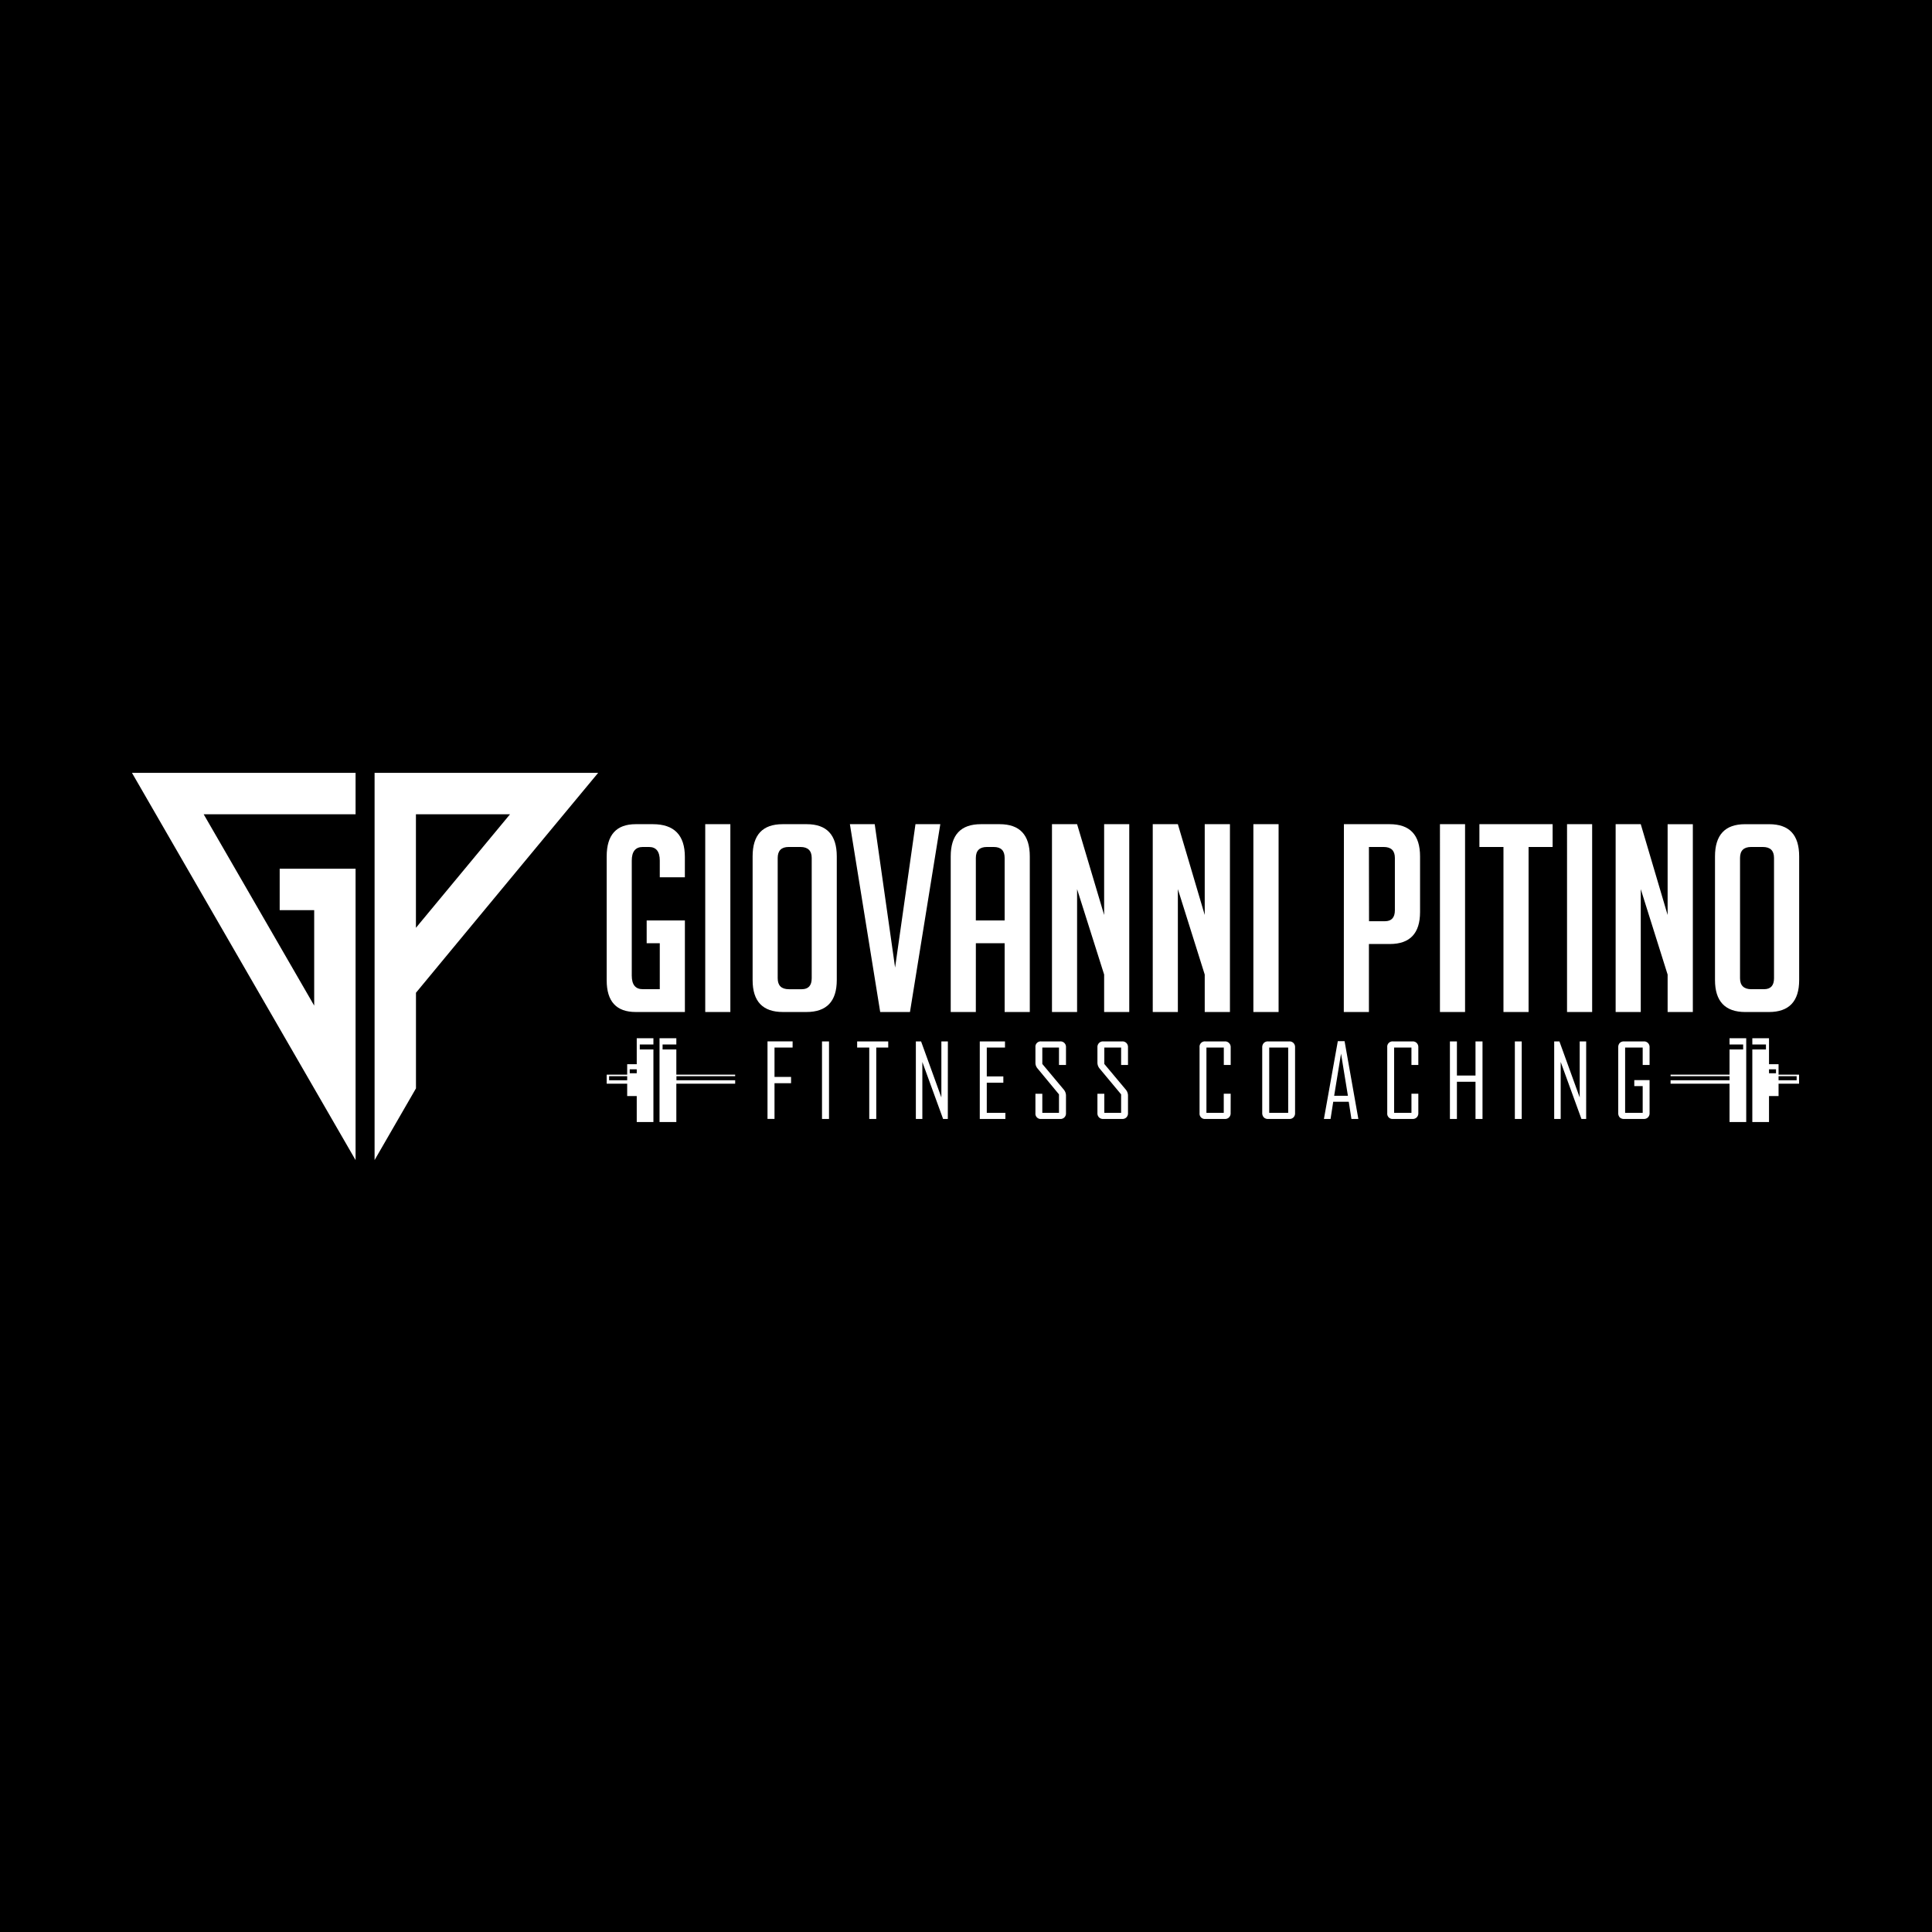
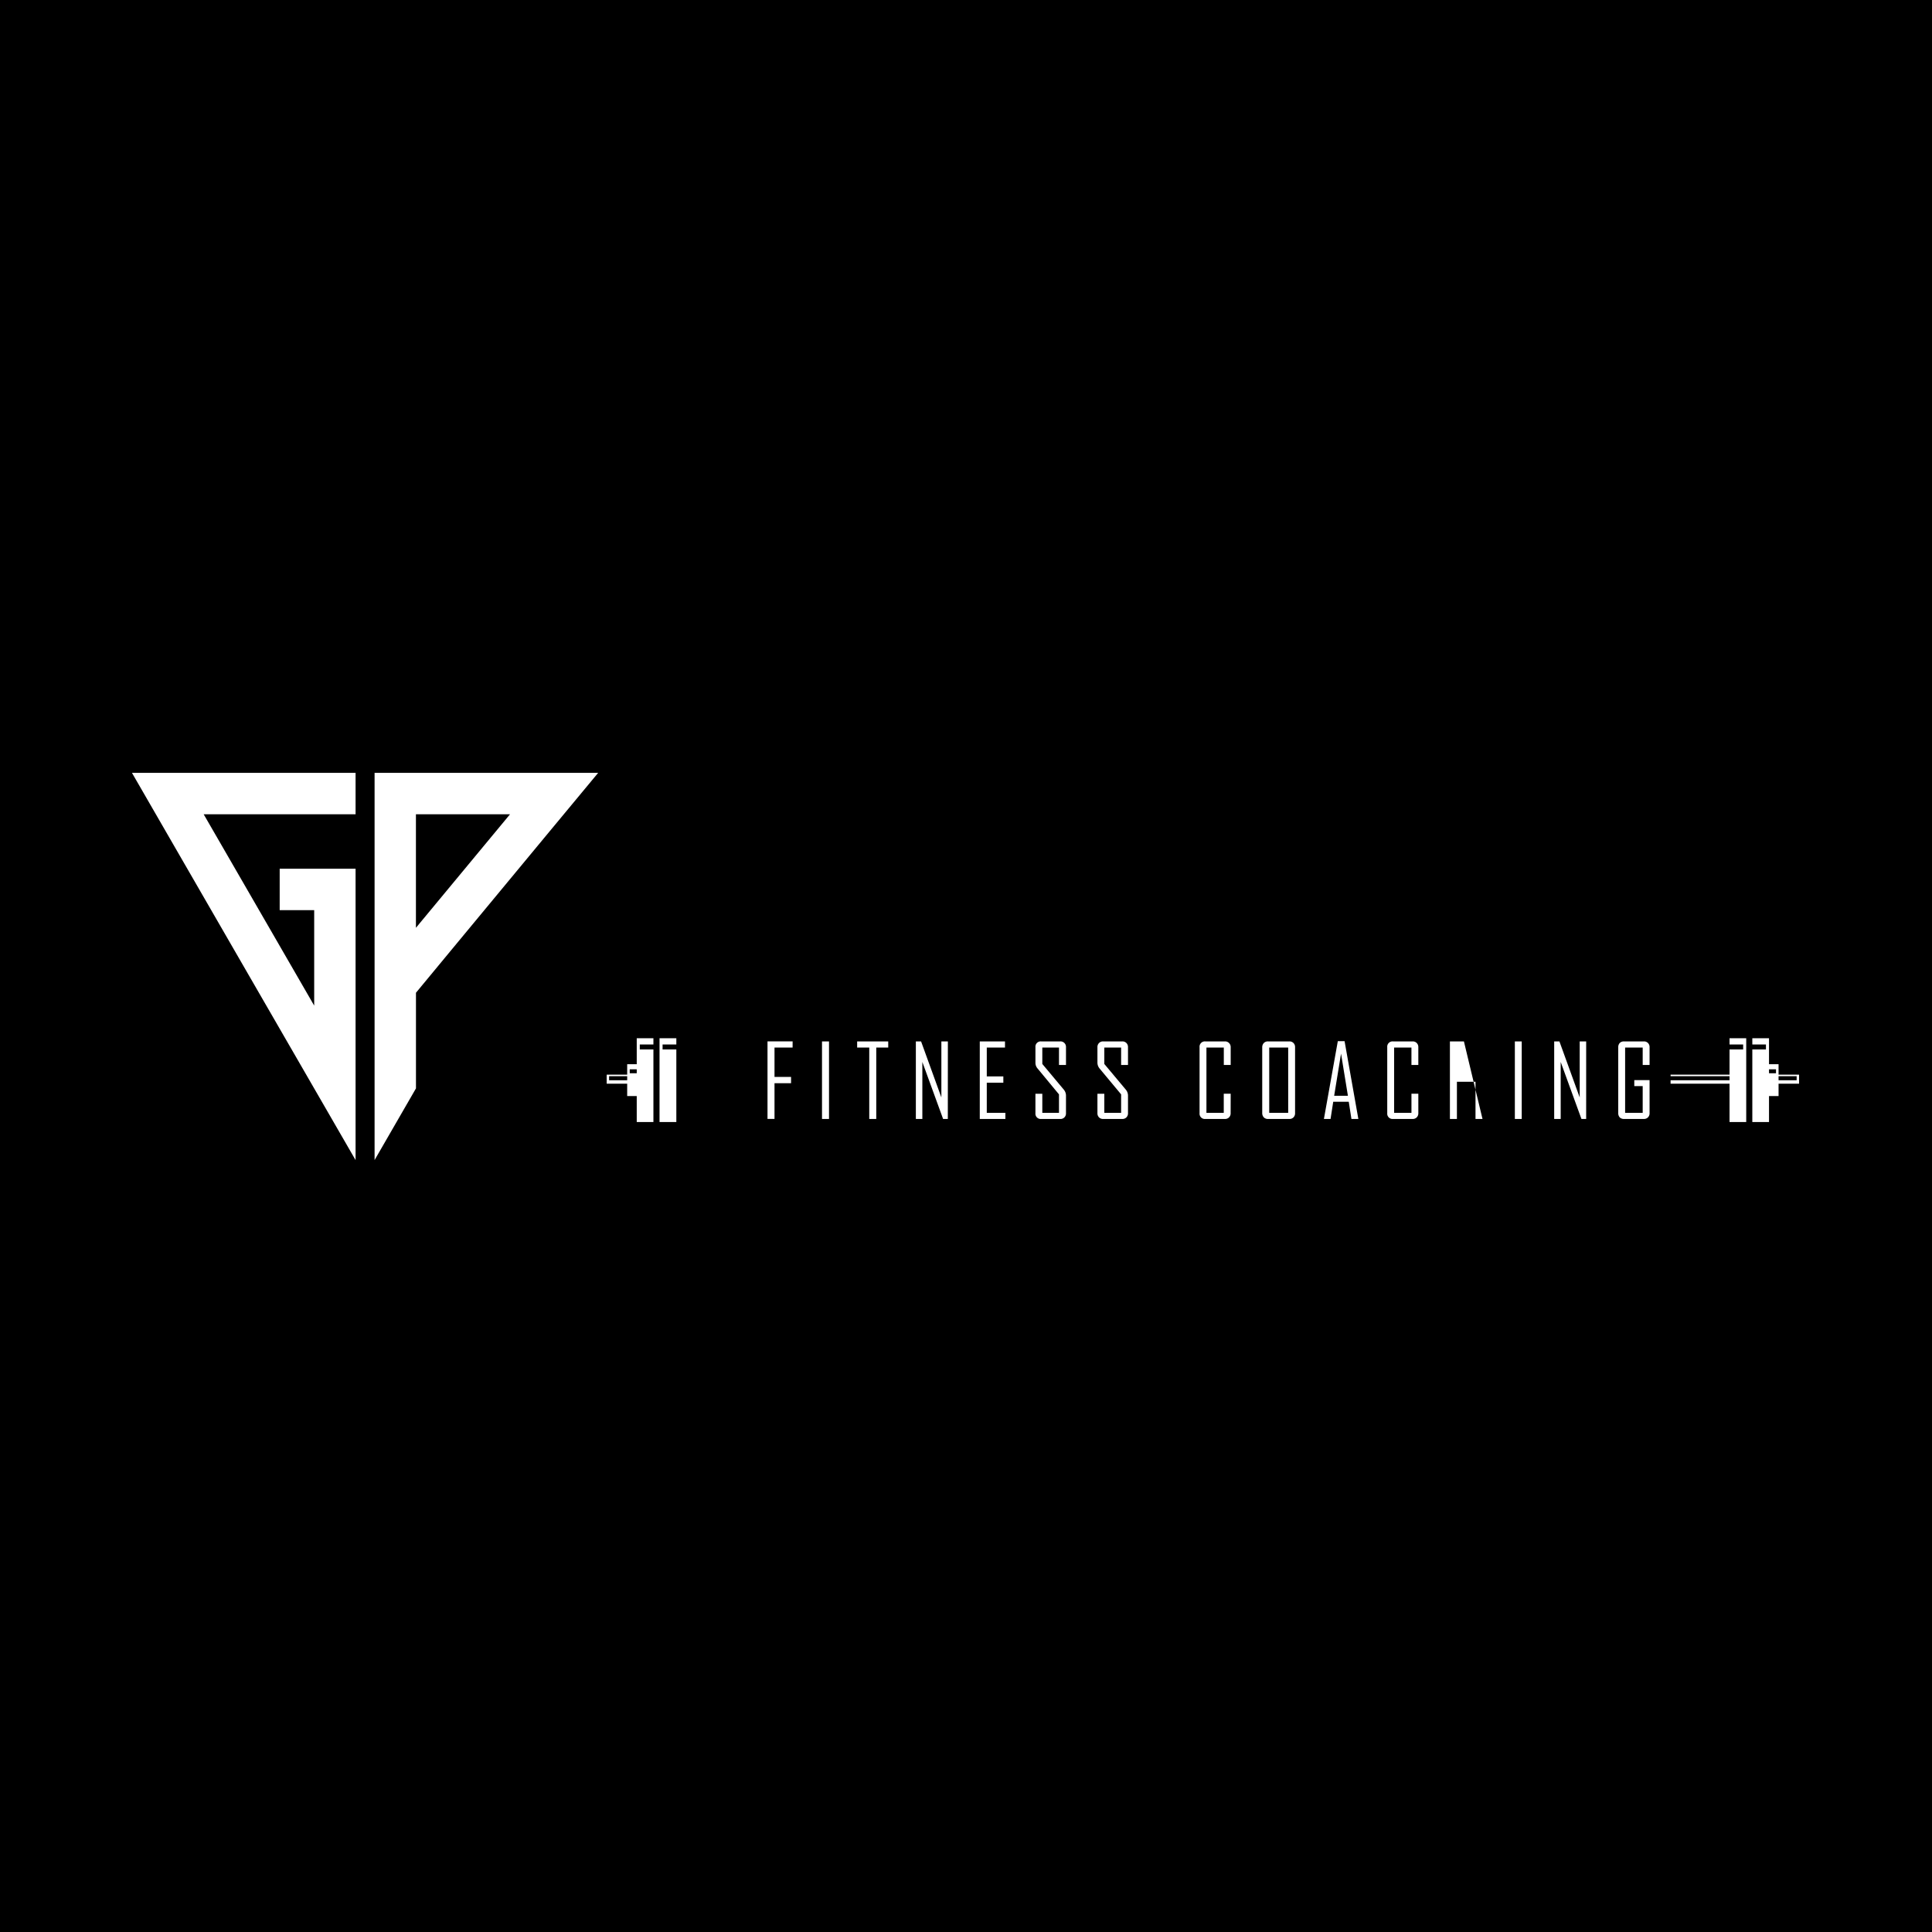
<svg xmlns="http://www.w3.org/2000/svg" id="Layer_1" data-name="Layer 1" viewBox="0 0 2000 2000">
  <defs>
    <style>.cls-1,.cls-2{fill:#fff;}.cls-2{fill-rule:evenodd;}</style>
  </defs>
  <rect width="2000" height="2000" />
-   <path class="cls-1" d="M669.43,976.44V952.85H709v94.77H658.09q-30.06,0-30.05-32.82V886.54c0-22.27,10-33.35,30.05-33.35h17.8c22,0,33.08,11.34,33.08,33.88v21.09H683V890.89c0-9.36-3.69-14.1-11.2-14.1h-6.46c-7.51,0-11.34,4.74-11.34,14.1v119c0,9.5,3.83,14.11,11.34,14.11H683V976.44Zm60.63,71.18V853.19h26v194.43Zm80.41,0c-21,0-31.37-11.07-31.37-33.08v-128c0-22.27,10.28-33.35,31.11-33.35h24.91c20.7,0,31.11,11.08,31.11,33.35v128c0,22-10.41,33.08-31.37,33.08Zm6.2-23.59H830c6.86,0,10.28-3.82,10.28-11.34V888.13c0-7.52-4-11.34-11.6-11.34H816.4c-7.51,0-11.33,3.82-11.33,11.34v124.56c0,7.52,3.82,11.34,11.6,11.34ZM973.4,853.19,942,1047.62H911.18L879.81,853.19h25.7l21.09,148.43,21.1-148.43Zm36.78,194.43h-26V886.54c0-22.27,10.41-33.35,31.24-33.35h19.38c20.82,0,31.24,11.08,31.24,33.35v161.08H1040V976.44h-29.79ZM1040,952.85V888.13c0-7.52-3.69-11.34-11.34-11.34h-7c-7.65,0-11.47,3.82-11.47,11.34v64.72Zm103-5.67v-94h26v194.43h-26v-38.75l-28-88.45v127.2h-26V853.19h26Zm104.13,0v-94h26.1v194.43h-26.1v-38.75l-27.81-88.45v127.2h-26V853.19h26Zm50.36,100.44V853.19h26.1v194.43Zm93.72-194.43h47.32c21,0,31.51,11.08,31.51,33.35v57.61c0,22-10.42,33.08-31.24,33.08H1417.1v70.39h-26Zm26,100.45h16.48c6.85,0,10.28-3.82,10.28-11.34V888.13c0-7.52-3.82-11.34-11.6-11.34H1417.1Zm73.42,94V853.19h26v194.43Zm91.75-170.83v170.83h-26V876.79h-24.91v-23.6h75.79v23.6Zm39.81,170.83V853.19h26v194.43Zm104.13-100.44v-94h26.1v194.43h-26.1v-38.75l-27.81-88.45v127.2h-26V853.19h26Zm80.41,100.44c-20.83,0-31.37-11.07-31.37-33.08v-128c0-22.27,10.41-33.35,31.11-33.35h24.91c20.83,0,31.11,11.08,31.11,33.35v128c0,22-10.41,33.08-31.37,33.08ZM1813,1024h13.18c6.86,0,10.28-3.82,10.28-11.34V888.13c0-7.52-3.82-11.34-11.6-11.34h-12.12c-7.65,0-11.47,3.82-11.47,11.34v124.56c0,7.52,4,11.34,11.73,11.34Z" />
  <path class="cls-2" d="M325.25,1041,210.83,842.91H368.09V800.07H136.62L257.23,1009l110.86,191.93V899.33H289.53v42.84h35.72V1041Zm105.32-80.54L528,842.91H430.57V960.49ZM619.2,800.07l-50.75,61.16L467,983.69l-36.39,44v99l-42.84,74.21V800.07H619.2Z" />
-   <path class="cls-1" d="M820.49,1084.4H801.77v30.45h17.14v6.46H801.77v37h-7.25v-80.28h26Zm37.7,73.95h-7.25v-80.28h7.25Zm61.3-73.95H907.1v73.95h-7.25V1084.4H887.32v-6.33h32.17Zm61.69,73.95H976.3l-21.49-59v59h-6.72v-80.28h5.41l21,58v-58h6.73Zm59.58,0h-26.5v-80.28h26.1v6.33h-18.85v29.92h17.14v6.46h-17.14V1152h19.25Zm62.74-5.93a5.65,5.65,0,0,1-6.06,5.93H1077.8a5.47,5.47,0,0,1-5.93-5.93v-20.17H1079V1152h17.26v-19.11l-22.14-26.76a8.89,8.89,0,0,1-2.24-6.06V1084a5.48,5.48,0,0,1,5.93-5.94h19.64a5.67,5.67,0,0,1,6.06,5.94v18.45h-7.25V1084.4H1079v17l22.27,26.62a9.61,9.61,0,0,1,2.24,6.07Zm64.2,0a5.89,5.89,0,0,1-1.71,4.35,5.81,5.81,0,0,1-4.22,1.58H1142a5.77,5.77,0,0,1-4.22-1.58,5.86,5.86,0,0,1-1.72-4.35v-20.17h7.12V1152h17.4v-19.11l-22.28-26.76a9.56,9.56,0,0,1-2.24-6.06V1084a5.83,5.83,0,0,1,1.72-4.35,5.74,5.74,0,0,1,4.22-1.59h19.77a5.77,5.77,0,0,1,4.22,1.59,5.86,5.86,0,0,1,1.71,4.35v18.45h-7.12V1084.4h-17.4v17l22.28,26.62a9.61,9.61,0,0,1,2.24,6.07Zm106.25,0a5.86,5.86,0,0,1-1.72,4.35,5.77,5.77,0,0,1-4.22,1.58h-20.3a5.47,5.47,0,0,1-5.93-5.93V1084a5.48,5.48,0,0,1,5.93-5.94H1268a5.74,5.74,0,0,1,4.22,1.59A5.83,5.83,0,0,1,1274,1084v18.45h-7.12V1084.4H1248.9V1152h17.93v-19.77H1274Zm66.7,0a5.86,5.86,0,0,1-1.72,4.35,5.77,5.77,0,0,1-4.22,1.58h-22a5.88,5.88,0,0,1-4.35-1.58,6.46,6.46,0,0,1-1.71-4.35V1084a6.42,6.42,0,0,1,1.71-4.35,5.85,5.85,0,0,1,4.35-1.59h22a5.74,5.74,0,0,1,4.22,1.59,5.83,5.83,0,0,1,1.72,4.35Zm-7.12-.4V1084.4h-19.64V1152Zm72.63,6.33H1399l-2.77-17.79h-16.08l-2.77,17.79h-6.85v-.13l14.37-80.41h7Zm-10.81-24-7.12-43.63-7.12,43.63Zm72.9,18.06a5.86,5.86,0,0,1-1.72,4.35,5.77,5.77,0,0,1-4.22,1.58H1442a5.47,5.47,0,0,1-5.93-5.93V1084a5.48,5.48,0,0,1,5.93-5.94h20.3a5.74,5.74,0,0,1,4.22,1.59,5.83,5.83,0,0,1,1.72,4.35v18.45h-7.12V1084.4H1443.2V1152h17.93v-19.77h7.12Zm66.43,5.93h-7.25v-38.49h-19.24v38.49h-7.25v-80.28h7.25v35.33h19.24v-35.33h7.25Zm40.6,0h-7.12v-80.28h7.12Zm66.7,0h-4.88l-21.48-59v59h-6.73v-80.28h5.41l21,58v-58H1642Zm65.65-5.93a5.86,5.86,0,0,1-1.72,4.35,5.77,5.77,0,0,1-4.22,1.58h-20.56a6.12,6.12,0,0,1-4.35-1.58,6.35,6.35,0,0,1-1.58-4.35V1084a6.31,6.31,0,0,1,1.58-4.35,6.09,6.09,0,0,1,4.35-1.59h20.56a5.74,5.74,0,0,1,4.22,1.59,5.83,5.83,0,0,1,1.72,4.35v18.45h-7.12V1084.4h-18.19V1152h18.19v-27.68h-8.7v-6.19h15.82Z" />
+   <path class="cls-1" d="M820.49,1084.4H801.77v30.45h17.14v6.46H801.77v37h-7.25v-80.28h26Zm37.7,73.95h-7.25v-80.28h7.25Zm61.3-73.95H907.1v73.95h-7.25V1084.4H887.32v-6.33h32.17Zm61.69,73.95H976.3l-21.49-59v59h-6.72v-80.28h5.41l21,58v-58h6.73Zm59.58,0h-26.5v-80.28h26.1v6.33h-18.85v29.92h17.14v6.46h-17.14V1152h19.25Zm62.74-5.93a5.65,5.65,0,0,1-6.06,5.93H1077.8a5.47,5.47,0,0,1-5.93-5.93v-20.17H1079V1152h17.26v-19.11l-22.14-26.76a8.89,8.89,0,0,1-2.24-6.06V1084a5.48,5.48,0,0,1,5.93-5.94h19.64a5.67,5.67,0,0,1,6.06,5.94v18.45h-7.25V1084.4H1079v17l22.27,26.62a9.61,9.61,0,0,1,2.24,6.07Zm64.2,0a5.89,5.89,0,0,1-1.71,4.35,5.81,5.81,0,0,1-4.22,1.58H1142a5.77,5.77,0,0,1-4.22-1.58,5.86,5.86,0,0,1-1.72-4.35v-20.17h7.12V1152h17.4v-19.11l-22.28-26.76a9.56,9.56,0,0,1-2.24-6.06V1084a5.83,5.83,0,0,1,1.72-4.35,5.74,5.74,0,0,1,4.22-1.59h19.77a5.77,5.77,0,0,1,4.22,1.59,5.86,5.86,0,0,1,1.71,4.35v18.45h-7.12V1084.4h-17.4v17l22.28,26.62a9.61,9.61,0,0,1,2.24,6.07Zm106.25,0a5.86,5.86,0,0,1-1.72,4.35,5.77,5.77,0,0,1-4.22,1.58h-20.3a5.47,5.47,0,0,1-5.93-5.93V1084a5.48,5.48,0,0,1,5.93-5.94H1268a5.74,5.74,0,0,1,4.22,1.59A5.83,5.83,0,0,1,1274,1084v18.45h-7.12V1084.4H1248.9V1152h17.93v-19.77H1274Zm66.7,0a5.86,5.86,0,0,1-1.72,4.35,5.77,5.77,0,0,1-4.22,1.58h-22a5.88,5.88,0,0,1-4.35-1.58,6.46,6.46,0,0,1-1.71-4.35V1084a6.42,6.42,0,0,1,1.71-4.35,5.85,5.85,0,0,1,4.35-1.59h22a5.74,5.74,0,0,1,4.22,1.59,5.83,5.83,0,0,1,1.72,4.35Zm-7.12-.4V1084.4h-19.64V1152Zm72.63,6.33H1399l-2.77-17.79h-16.08l-2.77,17.79h-6.85v-.13l14.37-80.41h7Zm-10.81-24-7.12-43.63-7.12,43.63Zm72.9,18.06a5.86,5.86,0,0,1-1.72,4.35,5.77,5.77,0,0,1-4.22,1.58H1442a5.47,5.47,0,0,1-5.93-5.93V1084a5.48,5.48,0,0,1,5.93-5.94h20.3a5.74,5.74,0,0,1,4.22,1.59,5.83,5.83,0,0,1,1.72,4.35v18.45h-7.12V1084.4H1443.2V1152h17.93v-19.77h7.12Zm66.43,5.93h-7.25v-38.49h-19.24v38.49h-7.25v-80.28h7.25v35.33v-35.33h7.25Zm40.6,0h-7.12v-80.28h7.12Zm66.7,0h-4.88l-21.48-59v59h-6.73v-80.28h5.41l21,58v-58H1642Zm65.65-5.93a5.86,5.86,0,0,1-1.72,4.35,5.77,5.77,0,0,1-4.22,1.58h-20.56a6.12,6.12,0,0,1-4.35-1.58,6.35,6.35,0,0,1-1.58-4.35V1084a6.31,6.31,0,0,1,1.58-4.35,6.09,6.09,0,0,1,4.35-1.59h20.56a5.74,5.74,0,0,1,4.22,1.59,5.83,5.83,0,0,1,1.72,4.35v18.45h-7.12V1084.4h-18.19V1152h18.19v-27.68h-8.7v-6.19h15.82Z" />
  <polygon class="cls-2" points="1790.41 1074.78 1807.68 1074.78 1807.68 1161.52 1790.41 1161.52 1790.41 1086.38 1804.51 1086.38 1804.51 1081.24 1790.41 1081.24 1790.41 1074.78" />
  <polygon class="cls-2" points="1814 1074.78 1831.27 1074.78 1831.27 1161.52 1814 1161.52 1814 1086.38 1828.11 1086.38 1828.11 1081.24 1814 1081.24 1814 1074.78" />
  <polygon class="cls-2" points="1827.19 1101.67 1841.16 1101.67 1841.16 1134.63 1827.19 1134.63 1827.19 1111.03 1838.52 1111.03 1838.52 1106.94 1827.19 1106.94 1827.19 1101.67" />
  <polygon class="cls-2" points="1839.18 1121.84 1862.38 1121.84 1862.38 1112.48 1839.18 1112.48 1839.18 1114.06 1859.88 1114.06 1859.88 1118.28 1839.18 1118.28 1839.18 1121.84" />
  <polygon class="cls-2" points="1729.38 1121.84 1792.91 1121.84 1792.91 1112.48 1729.38 1112.48 1729.38 1114.06 1790.41 1114.06 1790.41 1118.28 1729.38 1118.28 1729.38 1121.84" />
  <polygon class="cls-2" points="700.14 1074.78 682.74 1074.78 682.74 1161.52 700.14 1161.52 700.14 1086.38 685.9 1086.38 685.9 1081.24 700.14 1081.24 700.14 1074.78" />
  <polygon class="cls-2" points="676.41 1074.78 659.15 1074.78 659.15 1161.52 676.41 1161.52 676.41 1086.38 662.31 1086.38 662.31 1081.24 676.41 1081.24 676.41 1074.78" />
  <polygon class="cls-2" points="663.23 1101.67 649.26 1101.67 649.26 1134.63 663.23 1134.63 663.23 1111.03 651.9 1111.03 651.9 1106.94 663.23 1106.94 663.23 1101.67" />
  <polygon class="cls-2" points="651.24 1121.84 628.04 1121.84 628.04 1112.48 651.24 1112.48 651.24 1114.06 630.54 1114.06 630.54 1118.28 651.24 1118.28 651.24 1121.84" />
-   <polygon class="cls-2" points="761.04 1121.84 697.5 1121.84 697.5 1112.48 761.04 1112.48 761.04 1114.06 700.14 1114.06 700.14 1118.28 761.04 1118.28 761.04 1121.84" />
</svg>